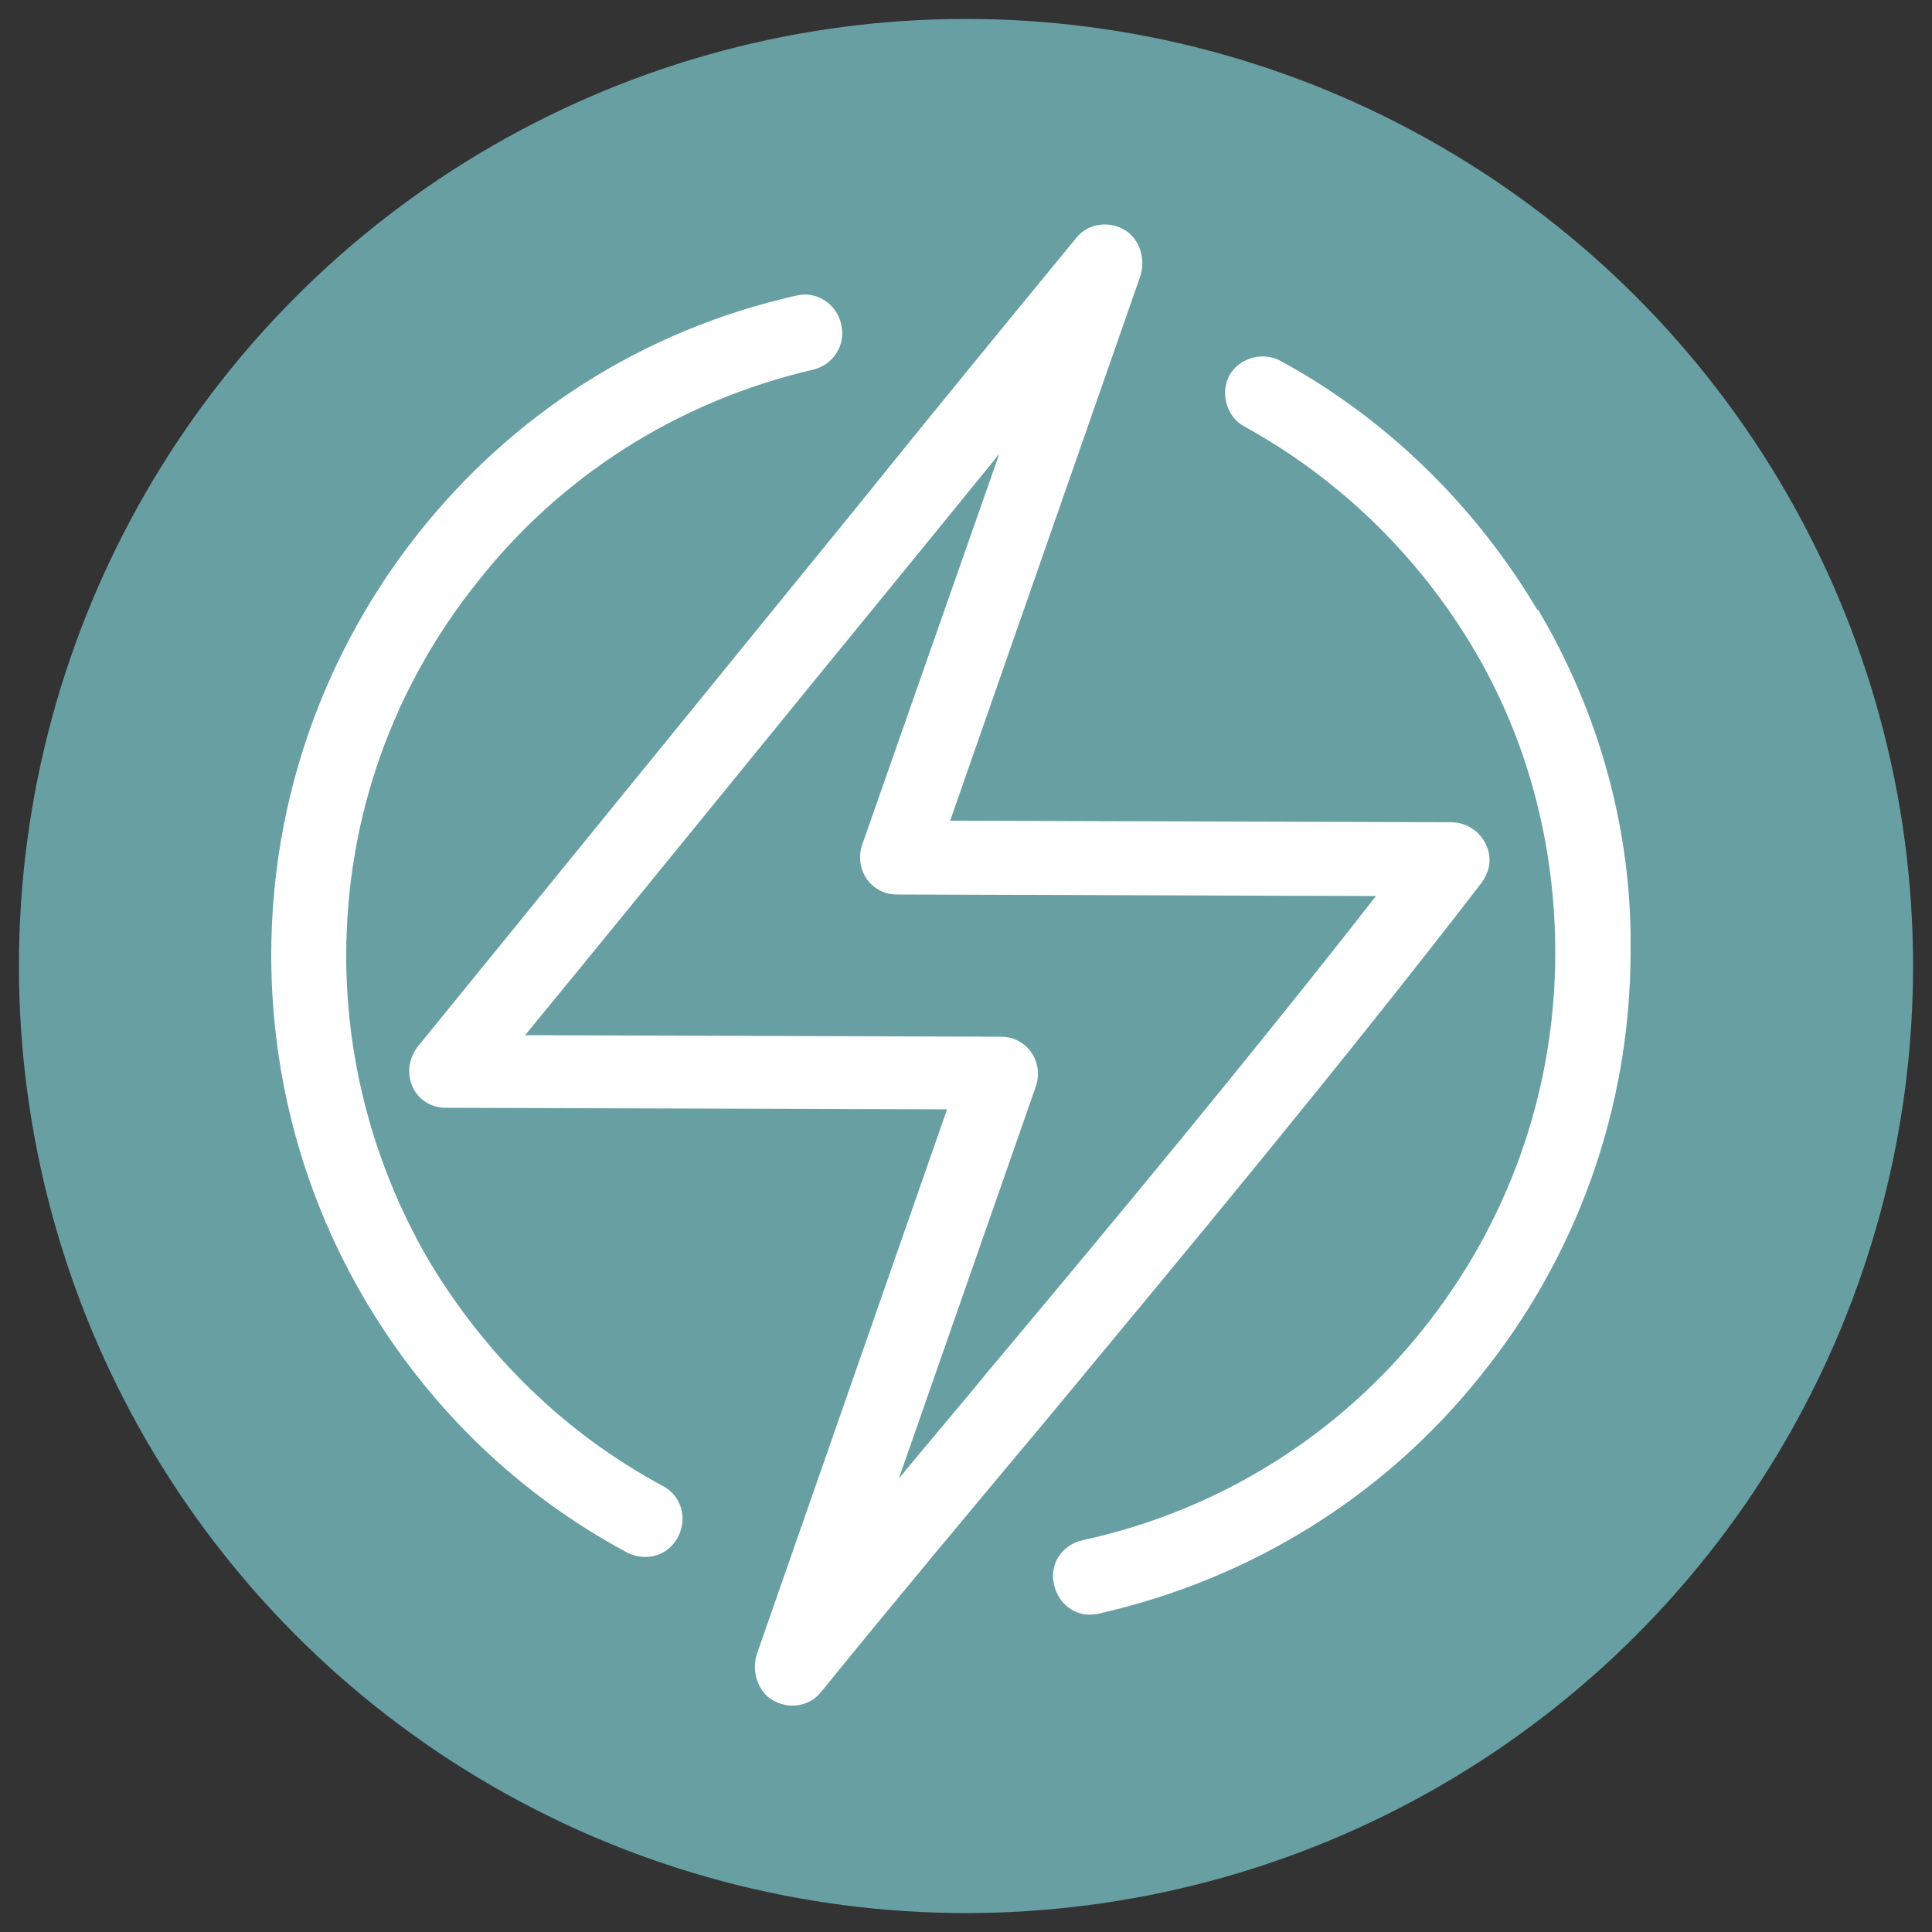
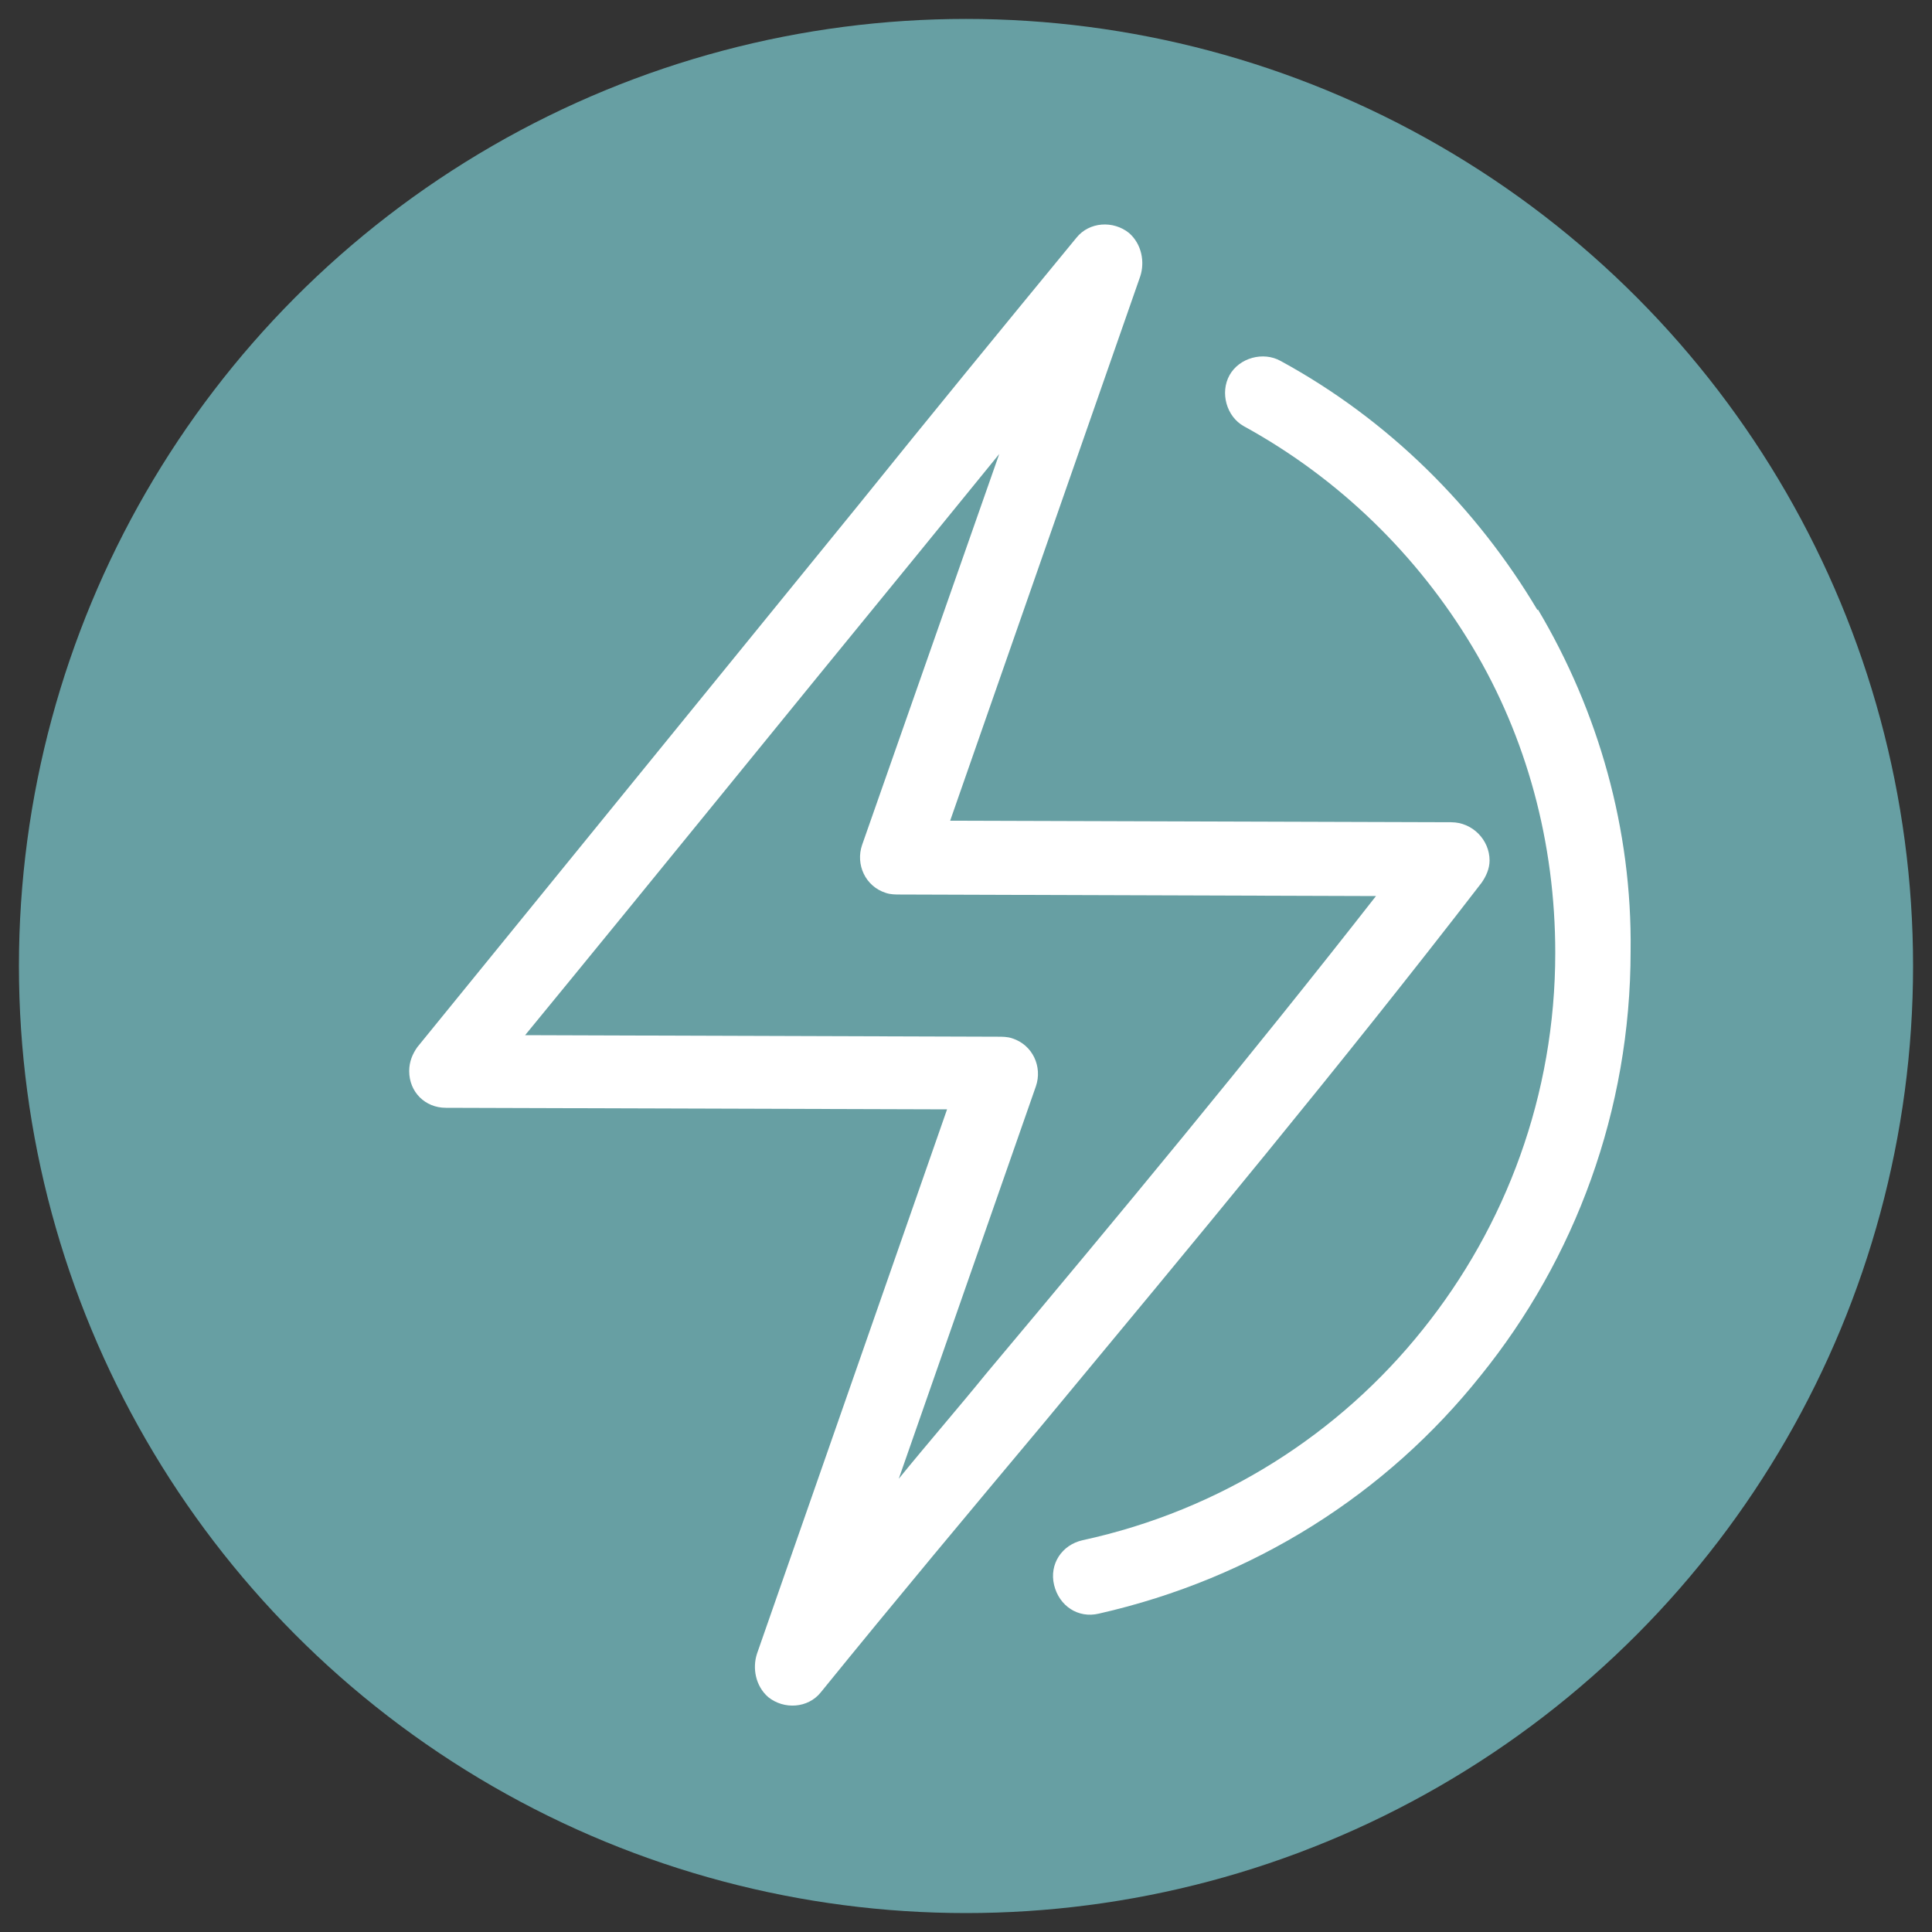
<svg xmlns="http://www.w3.org/2000/svg" id="Camada_1" viewBox="0 0 50 50">
  <rect x="0" y="0" width="50" height="50" fill="#333333" stroke="none" />
  <defs>
    <style>.cls-1{fill:#679fa3;}.cls-2{fill:#fff;}</style>
  </defs>
  <circle class="cls-1" cx="25" cy="25" r="24.51" />
  <path class="cls-2" d="M37.56,21.28l-12.97-.04,4.92-14.09c.12-.37.04-.83-.29-1.12-.41-.33-1.03-.29-1.36.12-1.9,2.31-3.8,4.63-5.66,6.94-3.8,4.67-7.6,9.34-11.4,14.01-.12.17-.21.37-.21.62,0,.54.41.95.95.95l12.97.04-4.92,14.09c-.12.37-.04.83.29,1.12.41.33,1.03.29,1.36-.12,1.98-2.44,3.88-4.71,5.78-6.98,3.84-4.63,7.69-9.26,11.32-13.97.12-.17.21-.37.21-.58,0-.54-.45-.99-.99-.99ZM25.53,35.54c-.74.91-1.53,1.82-2.27,2.73l3.55-10.16c.17-.5-.08-1.07-.62-1.24-.12-.04-.25-.04-.37-.04l-12.23-.04c3.39-4.13,6.73-8.26,10.12-12.4l2.15-2.64-3.55,10.12c-.17.5.08,1.07.62,1.24.12.04.25.04.37.04l12.31.04c-3.26,4.17-6.65,8.26-10.08,12.35Z" />
-   <path class="cls-2" d="M21.77,8.39c-.12-.54-.66-.87-1.16-.74-4.05.91-7.4,3.14-9.79,6.16s-3.8,6.82-3.8,10.91c0,3.22.87,6.32,2.48,9.01,1.61,2.69,3.88,4.92,6.73,6.45.5.25,1.07.08,1.32-.41s.08-1.07-.41-1.32c-2.52-1.36-4.54-3.35-5.99-5.74-1.4-2.36-2.19-5.12-2.19-7.97,0-3.64,1.24-6.98,3.39-9.67,2.11-2.69,5.12-4.67,8.68-5.5.54-.12.87-.66.74-1.16Z" />
  <path class="cls-2" d="M39.79,15.79c-1.57-2.64-3.84-4.92-6.65-6.45-.45-.25-1.07-.08-1.32.37-.25.45-.08,1.07.37,1.32,2.48,1.36,4.5,3.35,5.91,5.7s2.15,5.08,2.15,7.93c0,3.68-1.28,7.07-3.43,9.75-2.15,2.69-5.21,4.67-8.8,5.45-.54.12-.87.62-.74,1.16s.62.87,1.16.74c4.01-.91,7.44-3.1,9.88-6.16,2.44-3.02,3.88-6.86,3.88-10.99.04-3.14-.83-6.2-2.4-8.84Z" />
</svg>